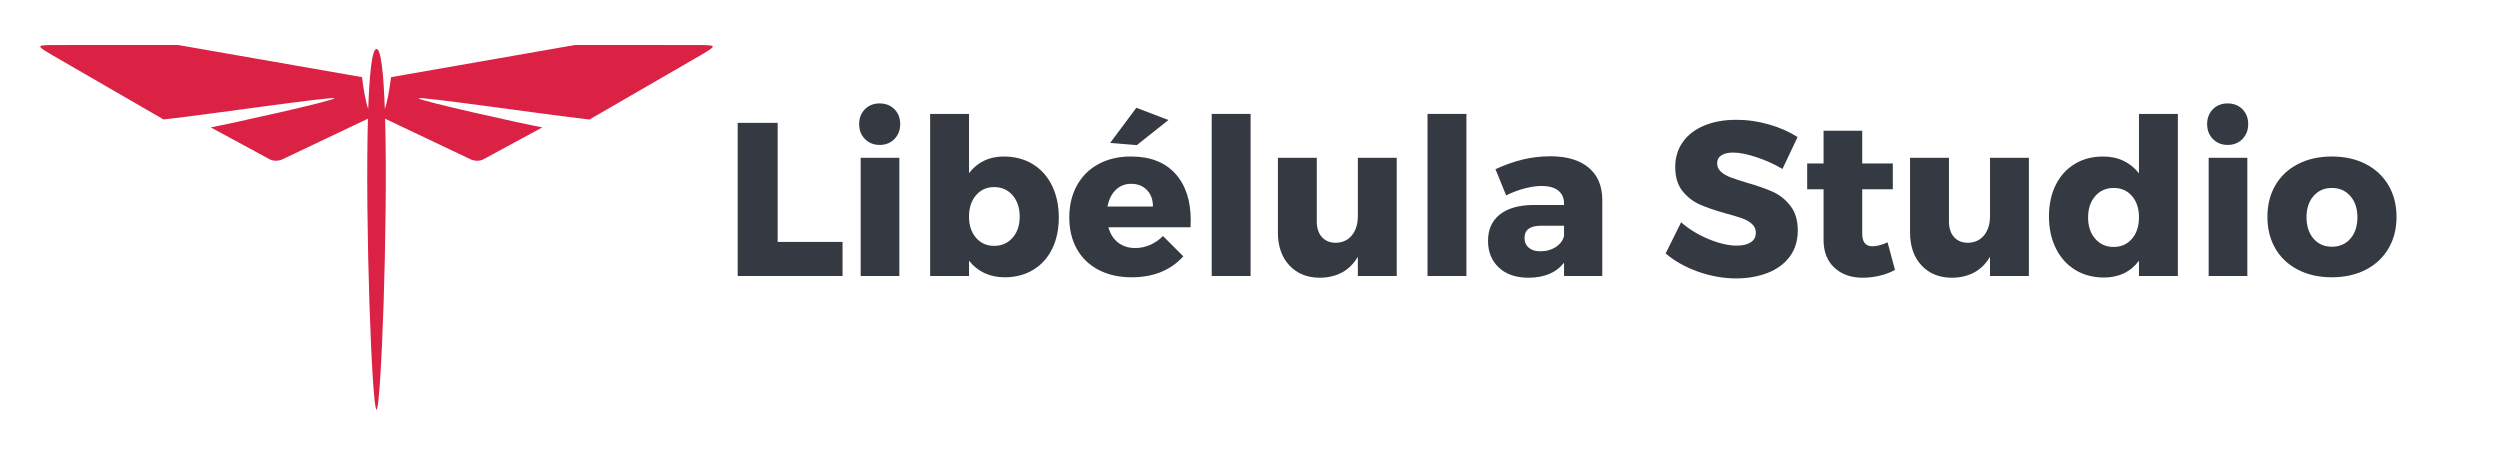
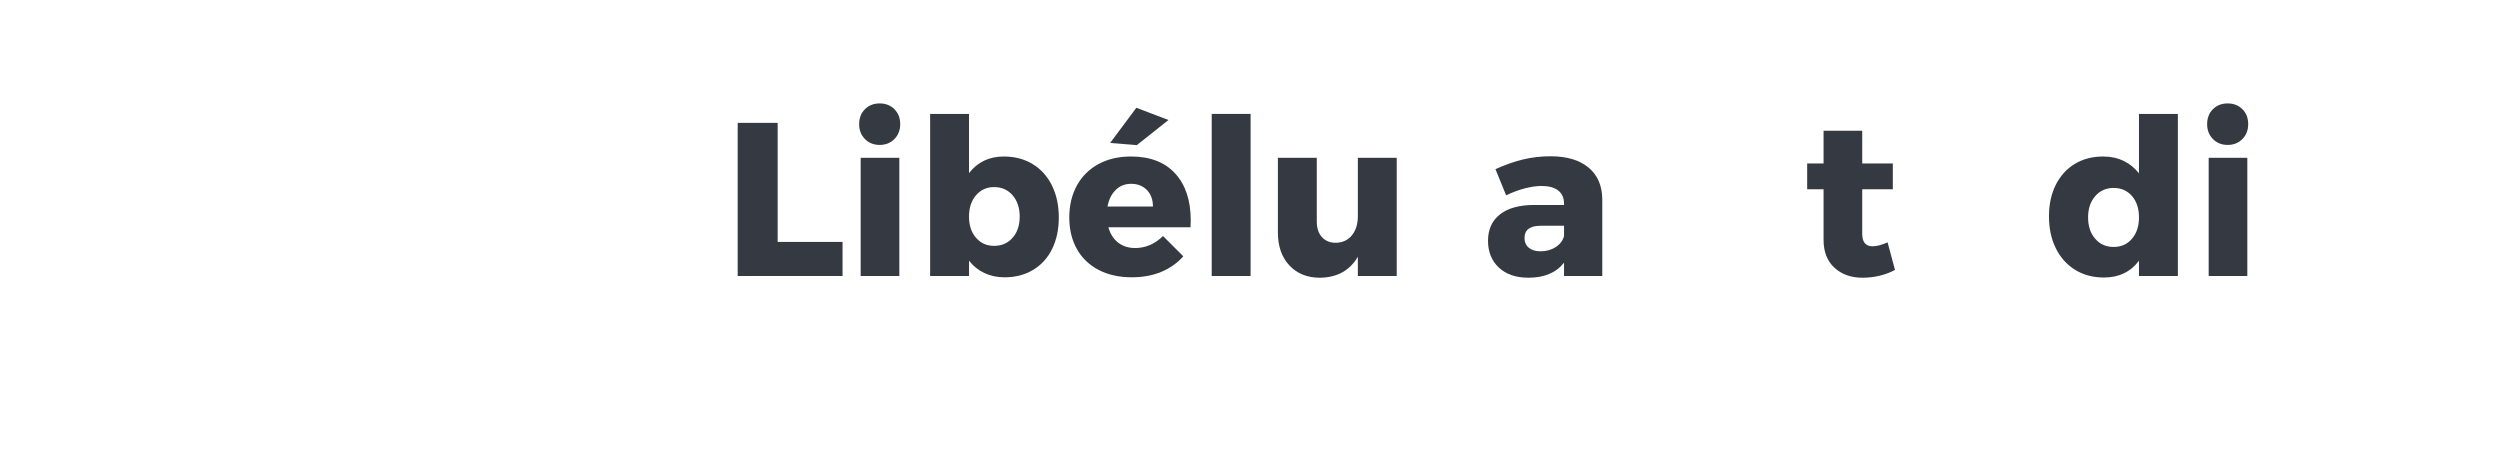
<svg xmlns="http://www.w3.org/2000/svg" version="1.1" id="Layer_1" x="0px" y="0px" width="550px" height="100px" viewBox="0 0 550 100" enable-background="new 0 0 550 100" xml:space="preserve">
  <g>
    <g id="Layer_1_1_">
      <g>
        <path fill="#353941" d="M162.292,27.029h8.794v26.191h14.273v7.497h-23.068V27.029z" />
        <path fill="#353941" d="M196.773,24.025c0.848,0.85,1.274,1.946,1.274,3.292c0,1.314-0.426,2.402-1.274,3.269     c-0.85,0.865-1.931,1.297-3.244,1.297c-1.313,0-2.395-0.432-3.244-1.297c-0.849-0.866-1.273-1.954-1.273-3.269     c0-1.346,0.424-2.442,1.273-3.292c0.85-0.849,1.931-1.273,3.244-1.273C194.843,22.752,195.924,23.179,196.773,24.025z      M189.348,34.719h8.506v25.999h-8.506V34.719z" />
        <path fill="#353941" d="M227.17,36.088c1.826,1.105,3.244,2.677,4.253,4.71c1.009,2.036,1.514,4.382,1.514,7.039     c0,2.628-0.489,4.935-1.466,6.921c-0.977,1.987-2.371,3.524-4.181,4.613c-1.812,1.09-3.901,1.636-6.271,1.636     c-1.634,0-3.117-0.313-4.446-0.938c-1.33-0.624-2.458-1.529-3.388-2.716v3.365h-8.555V25.06h8.555v13.023     c1.89-2.435,4.437-3.652,7.641-3.652C223.228,34.431,225.343,34.982,227.17,36.088z M222.771,52.309     c1.042-1.187,1.562-2.74,1.562-4.661c0-1.922-0.522-3.484-1.562-4.687c-1.041-1.201-2.395-1.801-4.061-1.801     c-1.634,0-2.964,0.6-3.989,1.801c-1.025,1.202-1.538,2.765-1.538,4.687c0,1.921,0.513,3.475,1.538,4.661     c1.025,1.185,2.355,1.779,3.989,1.779C220.376,54.085,221.73,53.493,222.771,52.309z" />
        <path fill="#353941" d="M258.55,38.179c2.275,2.498,3.412,5.929,3.412,10.284c0,0.673-0.016,1.185-0.048,1.538h-18.07     c0.417,1.474,1.138,2.603,2.163,3.387c1.025,0.787,2.274,1.178,3.748,1.178c1.122,0,2.203-0.223,3.244-0.672     c1.042-0.449,1.995-1.106,2.859-1.972l4.47,4.47c-1.346,1.504-2.973,2.65-4.878,3.435c-1.906,0.787-4.061,1.178-6.463,1.178     c-2.788,0-5.222-0.545-7.305-1.633c-2.083-1.089-3.676-2.629-4.781-4.613c-1.106-1.986-1.658-4.293-1.658-6.921     c0-2.659,0.561-5.006,1.682-7.04c1.121-2.035,2.707-3.604,4.757-4.71c2.05-1.105,4.421-1.658,7.113-1.658     C253.023,34.431,256.275,35.68,258.55,38.179z M253.648,45.436c0-1.505-0.44-2.716-1.322-3.628s-2.042-1.369-3.483-1.369     c-1.346,0-2.475,0.45-3.388,1.345c-0.914,0.898-1.514,2.115-1.802,3.652H253.648z M249.996,23.713l7.065,2.691l-6.969,5.527     l-5.863-0.48L249.996,23.713z" />
        <path fill="#353941" d="M266.576,25.06h8.554v35.658h-8.554V25.06L266.576,25.06z" />
        <path fill="#353941" d="M307.28,34.719v25.999h-8.554v-4.23c-1.764,3.013-4.534,4.551-8.313,4.615     c-2.82,0-5.071-0.905-6.754-2.715c-1.681-1.811-2.521-4.222-2.521-7.234V34.719h8.554v13.984c0,1.474,0.376,2.627,1.129,3.46     c0.753,0.834,1.771,1.25,3.052,1.25c1.507-0.031,2.691-0.586,3.556-1.658c0.865-1.073,1.299-2.475,1.299-4.206v-12.83H307.28z" />
-         <path fill="#353941" d="M314.055,25.06h8.556v35.658h-8.556V25.06z" />
        <path fill="#353941" d="M349.473,36.857c1.985,1.649,2.994,3.965,3.028,6.944v16.916h-8.411v-2.932     c-1.729,2.21-4.342,3.314-7.833,3.314c-2.757,0-4.927-0.744-6.513-2.235c-1.584-1.488-2.379-3.452-2.379-5.886     c0-2.468,0.857-4.389,2.571-5.768c1.715-1.377,4.173-2.082,7.378-2.115h6.775v-0.288c0-1.25-0.425-2.211-1.273-2.885     c-0.849-0.672-2.073-1.008-3.677-1.008c-1.089,0-2.313,0.176-3.676,0.527c-1.361,0.354-2.732,0.866-4.109,1.539L329,37.216     c2.114-0.961,4.14-1.674,6.078-2.139c1.938-0.463,3.947-0.697,6.031-0.697C344.697,34.382,347.485,35.207,349.473,36.857z      M342.264,54.349c0.961-0.623,1.569-1.432,1.826-2.425v-2.26h-5.094c-2.402,0-3.603,0.896-3.603,2.691     c0,0.898,0.311,1.609,0.935,2.139c0.626,0.53,1.483,0.794,2.571,0.794C340.182,55.288,341.303,54.975,342.264,54.349z" />
-         <path fill="#353941" d="M386.404,34.574c-2.035-0.673-3.742-1.008-5.119-1.008c-1.088,0-1.945,0.198-2.571,0.6     c-0.624,0.401-0.937,0.984-0.937,1.753c0,0.739,0.271,1.354,0.817,1.851c0.544,0.498,1.216,0.898,2.018,1.202     c0.803,0.305,1.987,0.697,3.557,1.178c2.339,0.673,4.268,1.346,5.792,2.019c1.521,0.673,2.828,1.705,3.917,3.1     c1.088,1.394,1.634,3.212,1.634,5.454c0,2.244-0.594,4.157-1.778,5.744c-1.185,1.586-2.812,2.779-4.879,3.58     c-2.066,0.8-4.364,1.202-6.895,1.202c-2.789,0-5.567-0.489-8.338-1.466c-2.773-0.979-5.168-2.315-7.185-4.014l3.412-6.872     c1.696,1.506,3.706,2.739,6.03,3.7c2.323,0.961,4.382,1.441,6.177,1.441c1.312,0,2.346-0.241,3.1-0.722     c0.75-0.48,1.127-1.185,1.127-2.114c0-0.769-0.28-1.409-0.839-1.922c-0.562-0.512-1.267-0.922-2.116-1.227     c-0.85-0.304-2.042-0.663-3.58-1.079c-2.307-0.643-4.213-1.289-5.72-1.946c-1.505-0.657-2.793-1.65-3.868-2.98     c-1.072-1.328-1.61-3.1-1.61-5.31c0-2.083,0.554-3.908,1.658-5.479c1.105-1.57,2.675-2.78,4.71-3.628     c2.034-0.85,4.397-1.274,7.089-1.274c2.434,0,4.837,0.346,7.208,1.034c2.369,0.689,4.453,1.608,6.248,2.763l-3.316,7.017     C390.352,36.112,388.438,35.246,386.404,34.574z" />
        <path fill="#353941" d="M416.896,59.371c-0.961,0.547-2.065,0.97-3.313,1.273c-1.251,0.304-2.516,0.456-3.797,0.456     c-2.563,0-4.638-0.737-6.223-2.211c-1.588-1.475-2.379-3.508-2.379-6.103V41.638h-3.604v-5.672h3.604v-7.207h8.506v7.207h6.729     v5.672h-6.729v9.802c0,1.828,0.753,2.742,2.26,2.742c0.93,0,2.033-0.291,3.315-0.867L416.896,59.371z" />
-         <path fill="#353941" d="M446.355,34.719v25.999h-8.555v-4.23c-1.763,3.013-4.534,4.551-8.315,4.615     c-2.819,0-5.069-0.905-6.751-2.715c-1.683-1.811-2.523-4.222-2.523-7.234V34.719h8.555v13.984c0,1.474,0.377,2.627,1.13,3.46     c0.752,0.834,1.77,1.25,3.052,1.25c1.504-0.031,2.691-0.586,3.556-1.658c0.865-1.073,1.298-2.475,1.298-4.206v-12.83H446.355z" />
        <path fill="#353941" d="M479.13,25.06v35.658h-8.556v-3.365c-0.897,1.218-1.994,2.139-3.292,2.765s-2.764,0.937-4.397,0.937     c-2.402,0-4.518-0.559-6.344-1.683c-1.826-1.122-3.243-2.698-4.252-4.733c-1.01-2.034-1.515-4.381-1.515-7.039     c0-2.628,0.496-4.935,1.489-6.922c0.994-1.985,2.387-3.523,4.182-4.612c1.794-1.09,3.876-1.634,6.248-1.634     c1.666,0,3.163,0.319,4.492,0.961c1.33,0.641,2.46,1.554,3.389,2.739V25.06H479.13z M469.037,52.523     c1.025-1.2,1.538-2.763,1.538-4.687c0-1.952-0.512-3.522-1.538-4.708c-1.025-1.186-2.371-1.779-4.035-1.779     c-1.668,0-3.021,0.602-4.062,1.804c-1.041,1.2-1.561,2.765-1.561,4.684c0,1.922,0.52,3.486,1.561,4.687     c1.042,1.202,2.395,1.804,4.062,1.804C466.666,54.327,468.012,53.726,469.037,52.523z" />
        <path fill="#353941" d="M493.33,24.025c0.85,0.85,1.273,1.946,1.273,3.292c0,1.314-0.424,2.402-1.273,3.269     c-0.849,0.865-1.93,1.297-3.243,1.297s-2.396-0.432-3.245-1.297c-0.848-0.866-1.272-1.954-1.272-3.269     c0-1.346,0.425-2.442,1.272-3.292c0.85-0.849,1.932-1.273,3.245-1.273S492.481,23.179,493.33,24.025z M485.907,34.719h8.506     v25.999h-8.506V34.719z" />
-         <path fill="#353941" d="M520.458,36.088c2.146,1.105,3.813,2.659,4.997,4.662c1.185,2.002,1.779,4.316,1.779,6.944     c0,2.659-0.595,4.99-1.779,6.99c-1.184,2.004-2.852,3.558-4.997,4.661c-2.147,1.106-4.631,1.658-7.449,1.658     c-2.82,0-5.304-0.552-7.45-1.658c-2.146-1.104-3.805-2.657-4.974-4.661c-1.17-2-1.754-4.331-1.754-6.99     c0-2.628,0.584-4.942,1.754-6.944c1.168-2.003,2.827-3.557,4.974-4.662s4.63-1.657,7.45-1.657     C515.828,34.431,518.312,34.982,520.458,36.088z M508.973,43.129c-1.025,1.186-1.539,2.74-1.539,4.661     c0,1.953,0.512,3.524,1.539,4.709c1.024,1.187,2.369,1.778,4.036,1.778c1.697,0,3.059-0.592,4.084-1.778     c1.024-1.185,1.538-2.756,1.538-4.709c0-1.921-0.521-3.476-1.562-4.661s-2.396-1.779-4.061-1.779     C511.343,41.35,509.997,41.943,508.973,43.129z" />
      </g>
    </g>
    <g id="Isolation_Mode">
-       <path fill="#DB2144" d="M153.412,9.911l-26.907-0.014L86.03,16.975c-0.365,2.945-0.832,5.357-1.363,7.066    c-0.28-7.918-0.846-13.275-1.833-13.275c-0.984,0-1.549,5.357-1.83,13.275c-0.536-1.707-1.005-4.123-1.36-7.068L39.161,9.895    L12.26,9.909c-4.629-0.013-4.182,0.17-0.812,2.189l24.546,14.188c10.467-1.186,37.42-5.147,37.572-4.66    c0.15,0.478-23.606,5.765-27.209,6.394l12.93,7.002c0.706,0.45,1.99,0.437,2.809,0.044l18.846-8.951    c-0.631,23.069,0.892,63.992,1.891,63.992c1.002,0,2.524-40.922,1.894-63.986l18.847,8.951c0.818,0.391,2.103,0.404,2.804-0.042    l12.934-7.003c-3.601-0.631-27.358-5.917-27.209-6.394c0.149-0.488,27.104,3.475,37.577,4.661l24.537-14.188    C157.586,10.081,158.04,9.897,153.412,9.911z" />
-     </g>
+       </g>
  </g>
</svg>